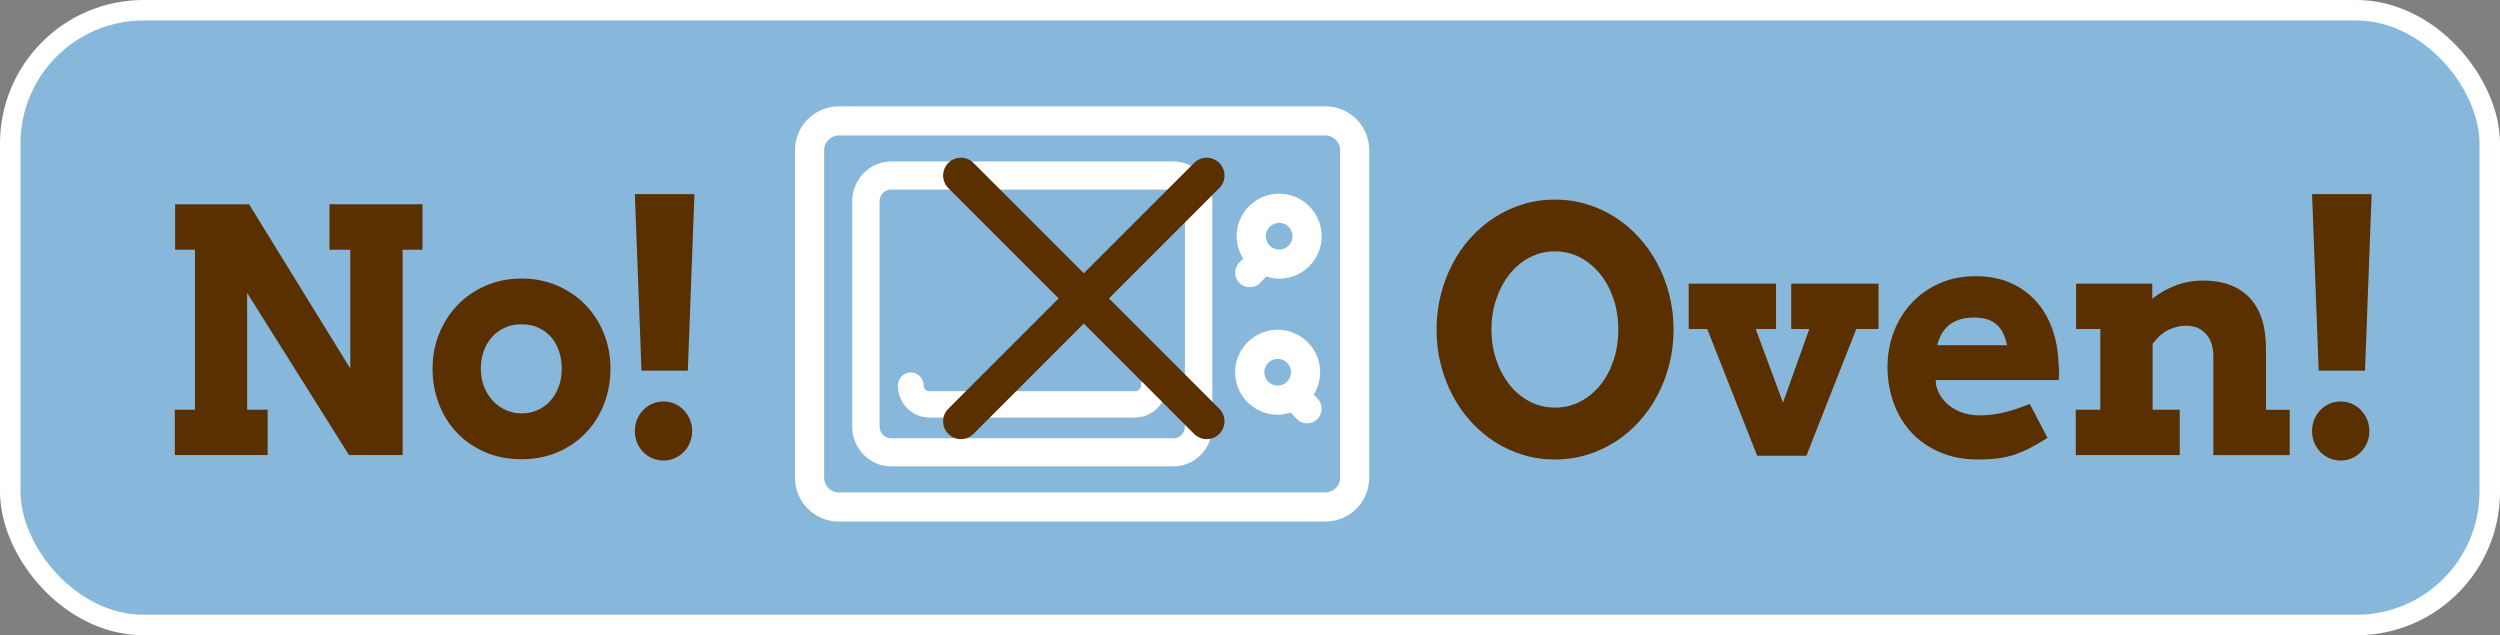
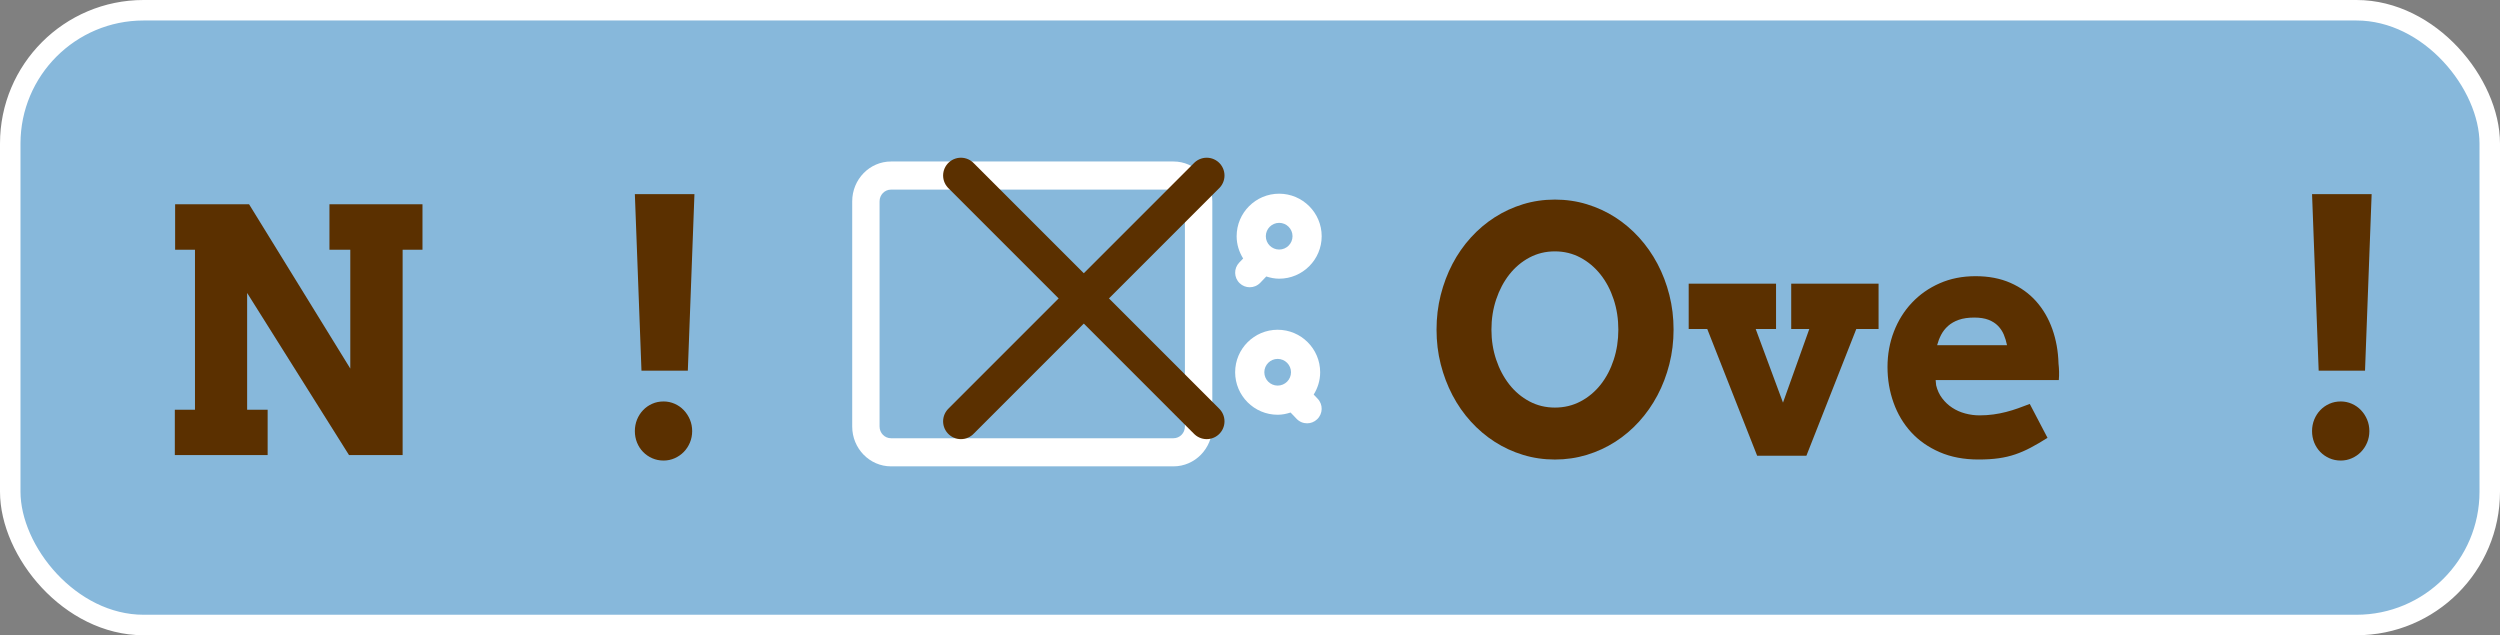
<svg xmlns="http://www.w3.org/2000/svg" id="b" width="122" height="31" viewBox="0 0 122 31">
  <rect x="0" y="0" width="122" height="31" fill="#808080" stroke="none" />
  <defs>
    <style>.d{fill:#fff;}.d,.e{stroke-width:0px;}.f{fill:#87b8db;stroke:#fff;stroke-miterlimit:10;}.g{fill:none;stroke:#5b3000;stroke-linecap:round;stroke-linejoin:round;stroke-width:1.737px;}.e{fill:#5b3000;}</style>
  </defs>
  <g id="c">
    <rect class="f" x=".5" y=".5" width="121" height="30" rx="6.507" ry="6.507" />
    <path class="e" d="M16.079,9.967h4.538v2.221h-.969v10.02h-2.616l-4.972-7.912v5.7h1.001v2.212h-4.53v-2.212h.984v-7.808h-.969v-2.221h3.608l4.94,8.018v-5.797h-1.017v-2.221Z" />
-     <path class="e" d="M21.109,17.993c0-.608.107-1.179.323-1.712.215-.532.515-.998.897-1.396.384-.398.841-.713,1.371-.944.531-.231,1.114-.348,1.75-.348s1.22.116,1.753.348.991.546,1.375.944c.383.398.682.864.894,1.396.213.533.319,1.104.319,1.712s-.104,1.181-.312,1.716c-.207.536-.501,1.004-.882,1.405-.381.4-.838.717-1.371.948s-1.126.348-1.776.348c-.657,0-1.252-.116-1.785-.348s-.989-.546-1.367-.944-.671-.865-.878-1.401c-.208-.535-.312-1.109-.312-1.724ZM23.465,17.993c0,.318.053.609.158.876.104.267.248.497.429.69.182.194.392.345.631.452s.495.162.769.162c.278,0,.536-.053.775-.158.239-.104.446-.254.623-.448.176-.193.313-.424.413-.689.1-.267.15-.562.15-.885,0-.333-.051-.635-.15-.904-.1-.269-.237-.498-.413-.687-.177-.188-.384-.332-.623-.432s-.497-.146-.775-.142c-.273-.005-.529.042-.769.142s-.449.244-.631.432c-.181.188-.324.418-.429.687-.105.27-.158.571-.158.904Z" />
-     <path class="e" d="M30.981,9.475h2.908l-.323,8.614h-2.262l-.323-8.614ZM30.981,21.037c0-.199.036-.386.106-.561.071-.175.17-.329.296-.461s.274-.235.445-.311.355-.113.556-.113c.188,0,.368.038.539.113s.319.179.445.311.226.286.3.461c.073.175.11.361.11.561s-.037.387-.11.562c-.074.175-.174.327-.3.456s-.274.231-.445.307-.351.113-.539.113c-.2,0-.385-.038-.556-.113s-.319-.178-.445-.307-.225-.281-.296-.456c-.07-.175-.106-.362-.106-.562Z" />
+     <path class="e" d="M30.981,9.475h2.908l-.323,8.614h-2.262ZM30.981,21.037c0-.199.036-.386.106-.561.071-.175.17-.329.296-.461s.274-.235.445-.311.355-.113.556-.113c.188,0,.368.038.539.113s.319.179.445.311.226.286.3.461c.073.175.11.361.11.561s-.037.387-.11.562c-.074.175-.174.327-.3.456s-.274.231-.445.307-.351.113-.539.113c-.2,0-.385-.038-.556-.113s-.319-.178-.445-.307-.225-.281-.296-.456c-.07-.175-.106-.362-.106-.562Z" />
    <path class="e" d="M75.879,22.425c-.542,0-1.059-.075-1.553-.226-.494-.151-.955-.363-1.383-.638-.428-.275-.816-.604-1.166-.989s-.647-.812-.895-1.284c-.247-.471-.438-.976-.575-1.514s-.204-1.101-.204-1.688.067-1.15.204-1.691.328-1.047.575-1.518c.247-.472.545-.899.895-1.284s.738-.715,1.166-.989.889-.487,1.383-.638,1.011-.226,1.553-.226,1.06.075,1.556.226.959.363,1.387.638.816.604,1.166.989.648.812.898,1.284c.249.471.442.977.579,1.518s.205,1.104.205,1.691c0,.581-.068,1.143-.205,1.684s-.33,1.047-.579,1.518c-.25.472-.549.899-.898,1.284s-.738.714-1.166.989c-.428.274-.891.486-1.387.638-.496.15-1.016.226-1.556.226ZM75.879,19.89c.457,0,.875-.101,1.256-.303s.708-.477.981-.823c.273-.348.484-.751.634-1.211.15-.461.225-.949.225-1.466,0-.522-.076-1.015-.229-1.478s-.366-.868-.642-1.215c-.276-.348-.603-.622-.981-.824-.378-.201-.793-.303-1.244-.303s-.867.102-1.245.303c-.379.202-.704.477-.978.824-.272.347-.487.752-.642,1.215-.155.463-.232.955-.232,1.478,0,.517.077,1.005.232,1.466.154.46.369.863.642,1.211.273.347.599.621.978.823.378.202.793.303,1.245.303Z" />
    <path class="e" d="M82.408,13.843h4.263v2.212h-.993l1.332,3.593,1.284-3.593h-.883v-2.212h4.263v2.212h-1.087l-2.435,6.185h-2.403l-2.435-6.185h-.906v-2.212Z" />
    <path class="e" d="M94.46,18.55l.023.25c.058.242.156.455.296.638.139.184.303.337.492.46.188.124.399.217.63.279.231.062.465.093.701.093s.461-.015.674-.045c.213-.029.419-.069.619-.121.199-.051.394-.11.583-.178.188-.066.381-.138.575-.214l.866,1.655c-.299.188-.574.349-.823.48-.25.132-.5.241-.753.327-.252.086-.52.149-.803.189-.284.041-.615.061-.993.061-.709,0-1.34-.119-1.891-.359-.552-.239-1.016-.563-1.392-.973-.375-.409-.661-.888-.858-1.438-.197-.549-.296-1.13-.296-1.743s.104-1.19.312-1.729c.208-.538.501-1.008.879-1.408.378-.401.83-.718,1.355-.949.524-.231,1.107-.347,1.749-.347s1.209.108,1.705.326c.497.219.916.52,1.257.904.342.386.604.838.788,1.356.184.52.284,1.078.3,1.676.016.135.024.268.027.399s0,.268-.012.408h-6.012ZM96.343,15.497c-.294,0-.545.037-.752.109-.208.073-.383.173-.524.299-.142.127-.255.271-.339.432-.084.162-.149.331-.197.509h3.412c-.037-.183-.09-.355-.157-.517-.068-.161-.163-.304-.284-.428s-.274-.222-.461-.295c-.187-.072-.419-.109-.697-.109Z" />
-     <path class="e" d="M108.011,17.395c0-.468-.121-.835-.363-1.102-.241-.267-.562-.399-.961-.399-.273,0-.549.062-.827.186s-.549.355-.812.694v3.222h1.323v2.212h-5.074v-2.212h1.198v-3.94h-1.182v-2.212h3.719v.734c.341-.274.724-.491,1.146-.65.423-.158.868-.237,1.335-.237.982,0,1.739.281,2.27.843.53.563.796,1.385.796,2.467v2.996h1.158v2.212h-3.727v-4.812Z" />
    <path class="e" d="M112.828,9.475h2.908l-.323,8.614h-2.262l-.323-8.614ZM112.828,21.037c0-.199.036-.386.106-.561.071-.175.17-.329.296-.461s.274-.235.445-.311.355-.113.556-.113c.188,0,.368.038.539.113s.319.179.445.311.226.286.3.461c.073.175.11.361.11.561s-.037.387-.11.562c-.074.175-.174.327-.3.456s-.274.231-.445.307-.351.113-.539.113c-.2,0-.385-.038-.556-.113s-.319-.178-.445-.307-.225-.281-.296-.456c-.07-.175-.106-.362-.106-.562Z" />
-     <path class="d" d="M66.818,23.316V7.325c0-1.179-.958-2.137-2.137-2.137h-23.748c-1.179,0-2.137.958-2.137,2.137v15.99c0,1.179.958,2.137,2.137,2.137h23.748c1.179,0,2.137-.958,2.137-2.136ZM65.396,23.316c0,.394-.32.714-.715.714h-23.748c-.394,0-.715-.32-.715-.714V7.325c0-.394.32-.714.715-.714h23.748c.395,0,.715.32.715.714v15.991Z" />
    <path class="d" d="M59.161,20.816v-10.992c0-1.071-.849-1.943-1.895-1.943h-13.784c-1.045,0-1.894.872-1.894,1.943v10.992c0,1.071.85,1.942,1.894,1.942h13.784c1.047,0,1.895-.871,1.895-1.942ZM57.824,9.824v10.992c0,.315-.25.57-.559.57h-13.785c-.307,0-.557-.255-.557-.57v-10.992c0-.315.25-.571.557-.571h13.785c.309,0,.559.256.559.571h0Z" />
-     <path class="d" d="M56.93,18.818c0-.354-.28-.643-.629-.643-.346,0-.625.288-.625.643,0,.152-.121.274-.269.274h-10.066c-.147,0-.268-.122-.268-.274,0-.354-.281-.643-.627-.643s-.628.288-.628.643c0,.816.615,1.48,1.396,1.549.042.003.082.013.126.013h10.066c.044,0,.084-.01.126-.013.78-.068,1.396-.732,1.396-1.549Z" />
    <path class="d" d="M64.498,11.527c0-1.144-.932-2.075-2.076-2.075s-2.074.931-2.074,2.075c0,.4.12.771.318,1.088l-.193.2c-.271.284-.262.733.023,1.006.137.132.314.197.49.197.188,0,.375-.073.516-.22l.292-.306c.199.064.407.108.63.108,1.143,0,2.074-.93,2.074-2.074ZM63.075,11.527c0,.359-.292.651-.651.651s-.652-.292-.652-.651.293-.652.652-.652.651.293.651.652Z" />
    <path class="d" d="M60.275,18.165c0,1.145.931,2.075,2.074,2.075.222,0,.431-.045.631-.109l.292.306c.14.147.325.221.515.221.176,0,.352-.065.49-.198.285-.272.295-.722.022-1.005l-.191-.2c.198-.317.316-.689.316-1.089,0-1.144-.931-2.074-2.075-2.074s-2.074.931-2.074,2.074ZM61.699,18.165c0-.358.292-.651.65-.651.36,0,.652.293.652.651,0,.36-.292.652-.652.652-.358,0-.65-.292-.65-.652Z" />
    <line class="g" x1="46.892" y1="8.565" x2="58.887" y2="20.561" />
    <line class="g" x1="58.887" y1="8.565" x2="46.892" y2="20.561" />
  </g>
</svg>